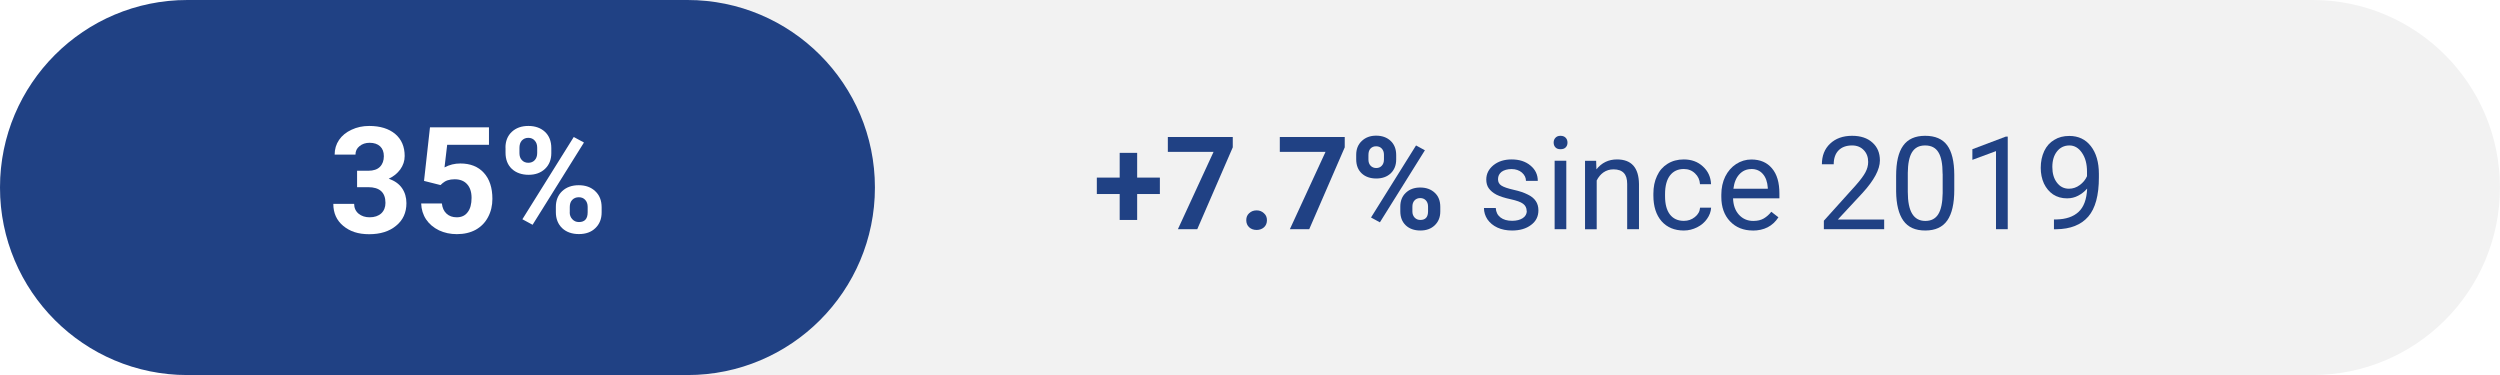
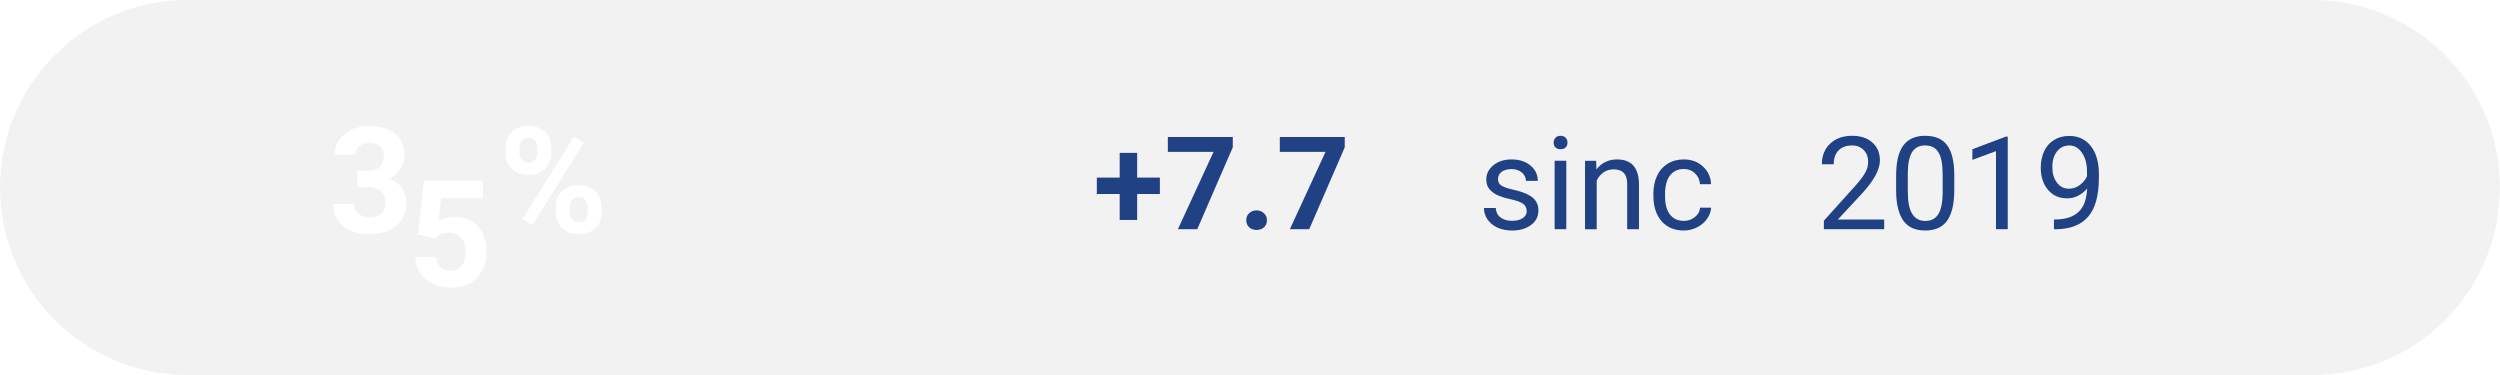
<svg xmlns="http://www.w3.org/2000/svg" id="Layer_2" viewBox="0 0 357.69 53.66">
  <defs>
    <style>.cls-1{fill:none;}.cls-2{clip-path:url(#clippath);}.cls-3{fill:#f2f2f2;}.cls-4{fill:#fff;}.cls-5{fill:#204184;}.cls-6{clip-path:url(#clippath-1);}.cls-7{clip-path:url(#clippath-3);}.cls-8{clip-path:url(#clippath-2);}</style>
    <clipPath id="clippath">
      <rect class="cls-1" width="357.69" height="53.66" />
    </clipPath>
    <clipPath id="clippath-1">
      <path class="cls-1" d="m26.82,0h304.04c14.81,0,26.82,12.01,26.82,26.83s-12.01,26.83-26.82,26.83H26.82C12.01,53.66,0,41.65,0,26.83S12.01,0,26.82,0" />
    </clipPath>
    <clipPath id="clippath-2">
-       <rect class="cls-1" width="125.19" height="53.66" />
-     </clipPath>
+       </clipPath>
    <clipPath id="clippath-3">
-       <path class="cls-1" d="m26.82,0h71.54c14.81,0,26.82,12.01,26.82,26.83s-12.01,26.83-26.82,26.83H26.82C12.01,53.66,0,41.65,0,26.83S12.01,0,26.82,0" />
-     </clipPath>
+       </clipPath>
  </defs>
  <g id="Layer_1-2">
    <g class="cls-2">
      <g class="cls-6">
        <path class="cls-3" d="m0,0h357.69v53.66H0V0Z" />
      </g>
    </g>
    <g class="cls-8">
      <g class="cls-7">
        <path class="cls-5" d="m0,0h357.69v53.66H0V0Z" />
      </g>
    </g>
    <path class="cls-4" d="m51.09,24.43h1.6c.75,0,1.3-.19,1.67-.56.38-.39.56-.9.56-1.52s-.18-1.08-.54-1.42c-.36-.33-.86-.5-1.5-.5-.57,0-1.05.16-1.44.48-.39.31-.58.71-.58,1.21h-2.98c0-.78.21-1.48.63-2.1.43-.63,1.03-1.11,1.79-1.46.76-.36,1.6-.54,2.52-.54,1.58,0,2.82.39,3.73,1.15.9.77,1.35,1.81,1.35,3.15,0,.7-.21,1.33-.63,1.92-.42.57-.97,1.02-1.65,1.33.84.29,1.48.74,1.9,1.35.42.61.63,1.33.63,2.15,0,1.35-.49,2.43-1.48,3.23-.97.81-2.26,1.21-3.85,1.21s-2.75-.4-3.71-1.19c-.95-.79-1.42-1.84-1.42-3.15h2.98c0,.57.21,1.04.63,1.4.43.35.96.52,1.58.52.71,0,1.26-.19,1.67-.56.4-.38.6-.88.6-1.5,0-1.5-.83-2.25-2.48-2.25h-1.58v-2.33Z" />
-     <path class="cls-4" d="m60.67,25.87l.85-7.65h8.44v2.5h-5.98l-.38,3.23c.71-.38,1.46-.56,2.27-.56,1.43,0,2.55.45,3.35,1.33.82.89,1.23,2.14,1.23,3.73,0,.97-.21,1.85-.63,2.63-.41.77-.99,1.36-1.75,1.79-.77.42-1.67.63-2.71.63-.92,0-1.77-.18-2.54-.54-.78-.38-1.4-.9-1.85-1.56-.45-.68-.68-1.44-.71-2.29h2.96c.07.63.29,1.11.67,1.46.38.35.86.52,1.46.52.68,0,1.2-.24,1.56-.73.38-.48.56-1.17.56-2.06,0-.84-.22-1.5-.65-1.96-.42-.46-1.01-.69-1.77-.69s-1.3.19-1.73.56l-.29.27-2.38-.6Z" />
+     <path class="cls-4" d="m60.67,25.87h8.44v2.5h-5.98l-.38,3.23c.71-.38,1.46-.56,2.27-.56,1.43,0,2.55.45,3.35,1.33.82.89,1.23,2.14,1.23,3.73,0,.97-.21,1.85-.63,2.63-.41.77-.99,1.36-1.75,1.79-.77.42-1.67.63-2.71.63-.92,0-1.77-.18-2.54-.54-.78-.38-1.4-.9-1.85-1.56-.45-.68-.68-1.44-.71-2.29h2.96c.07.63.29,1.11.67,1.46.38.35.86.52,1.46.52.68,0,1.2-.24,1.56-.73.38-.48.56-1.17.56-2.06,0-.84-.22-1.5-.65-1.96-.42-.46-1.01-.69-1.77-.69s-1.3.19-1.73.56l-.29.27-2.38-.6Z" />
    <path class="cls-4" d="m72.32,21.12c0-.93.3-1.68.9-2.25.61-.57,1.4-.85,2.38-.85s1.78.29,2.38.85c.59.56.9,1.33.9,2.31v.73c0,.93-.3,1.68-.9,2.25-.6.57-1.39.85-2.35.85s-1.79-.28-2.4-.85c-.6-.57-.9-1.34-.9-2.31v-.73Zm2,.79c0,.42.11.75.35,1,.23.25.54.38.92.38s.69-.13.92-.38c.23-.25.35-.59.35-1.02v-.77c0-.42-.12-.75-.35-1-.22-.26-.53-.4-.92-.4s-.7.14-.94.4c-.22.25-.33.6-.33,1.04v.75Zm5.21,7.69c0-.93.3-1.68.9-2.25.61-.57,1.4-.85,2.38-.85s1.76.29,2.35.85c.61.56.92,1.33.92,2.31v.73c0,.93-.3,1.68-.9,2.25-.58.57-1.37.85-2.35.85s-1.8-.28-2.4-.85c-.6-.58-.9-1.34-.9-2.29v-.75Zm1.98.79c0,.39.13.72.38.98.25.27.56.4.94.4.83,0,1.25-.46,1.25-1.4v-.77c0-.42-.12-.75-.35-1-.22-.25-.53-.38-.92-.38s-.7.13-.94.38c-.24.25-.35.59-.35,1.02v.77Zm-5.31,1.77l-1.46-.79,7.35-11.77,1.46.79-7.35,11.77Z" />
    <path class="cls-5" d="m162.7,25.41h3.25v2.35h-3.25v3.71h-2.5v-3.71h-3.27v-2.35h3.27v-3.54h2.5v3.54Z" />
    <path class="cls-5" d="m176.38,21.08l-5.08,11.71h-2.77l5.1-11.06h-6.54v-2.13h9.29v1.48Z" />
    <path class="cls-5" d="m178.31,31.5c0-.42.14-.75.42-1,.28-.26.63-.4,1.06-.4s.76.14,1.04.4c.29.25.44.58.44,1s-.14.76-.42,1.02c-.28.25-.64.38-1.06.38s-.79-.13-1.06-.38c-.28-.26-.42-.6-.42-1.02Z" />
    <path class="cls-5" d="m192.4,21.08l-5.08,11.71h-2.77l5.1-11.06h-6.54v-2.13h9.29v1.48Z" />
-     <path class="cls-5" d="m194.04,22.14c0-.8.26-1.46.79-1.96.53-.51,1.21-.77,2.06-.77s1.55.25,2.08.75c.53.5.79,1.18.79,2.02v.65c0,.82-.27,1.48-.79,1.98-.53.49-1.22.73-2.06.73s-1.56-.24-2.08-.73c-.53-.5-.79-1.17-.79-2.02v-.65Zm1.75.69c0,.36.1.66.31.88.21.22.48.33.81.33s.59-.11.79-.33c.21-.22.31-.52.31-.9v-.67c0-.36-.1-.65-.31-.88-.2-.22-.47-.33-.81-.33s-.6.11-.81.33c-.2.21-.29.52-.29.92v.65Zm4.56,6.73c0-.82.26-1.48.79-1.98.53-.5,1.21-.75,2.06-.75s1.55.25,2.08.75c.53.49.79,1.16.79,2.02v.67c0,.81-.27,1.46-.79,1.96-.52.5-1.2.75-2.06.75s-1.58-.25-2.1-.75c-.52-.5-.77-1.17-.77-2v-.67Zm1.73.71c0,.33.1.62.31.85.22.24.5.35.83.35.73,0,1.1-.41,1.1-1.23v-.69c0-.36-.1-.65-.31-.88-.21-.22-.48-.33-.81-.33s-.6.11-.81.33c-.21.22-.31.52-.31.9v.69Zm-4.65,1.54l-1.27-.69,6.44-10.31,1.27.69-6.44,10.31Z" />
    <path class="cls-5" d="m218.43,30.19c0-.44-.18-.79-.52-1.04-.33-.25-.93-.46-1.79-.65-.85-.18-1.52-.4-2.02-.65-.49-.26-.85-.57-1.1-.92-.24-.34-.35-.76-.35-1.25,0-.8.34-1.48,1.02-2.04.68-.55,1.55-.83,2.6-.83,1.11,0,2.01.29,2.71.88.69.57,1.04,1.3,1.04,2.19h-1.69c0-.46-.2-.85-.58-1.19-.39-.33-.89-.5-1.48-.5s-1.09.14-1.44.4c-.33.27-.5.61-.5,1.04s.16.71.48.92c.32.21.9.41,1.73.6.83.18,1.51.41,2.02.67.53.25.92.56,1.17.94.25.36.38.81.38,1.33,0,.88-.35,1.58-1.06,2.1-.7.53-1.6.79-2.71.79-.79,0-1.49-.14-2.1-.42-.6-.28-1.07-.67-1.42-1.17-.33-.5-.5-1.04-.5-1.63h1.69c.03.57.25,1.02.67,1.35.42.32.97.48,1.67.48.63,0,1.13-.13,1.52-.38.39-.26.58-.61.58-1.04Z" />
    <path class="cls-5" d="m224.1,32.79h-1.67v-9.79h1.67v9.79Zm-1.81-12.4c0-.26.08-.48.25-.67.17-.19.41-.29.73-.29s.58.1.75.29c.17.18.25.41.25.69s-.08.49-.25.67c-.17.18-.42.27-.75.27s-.56-.09-.73-.27c-.17-.18-.25-.41-.25-.69Z" />
    <path class="cls-5" d="m228.37,23l.04,1.23c.75-.94,1.73-1.42,2.94-1.42,2.07,0,3.11,1.17,3.15,3.5v6.48h-1.69v-6.48c0-.71-.16-1.23-.48-1.56-.32-.34-.81-.52-1.48-.52-.54,0-1.02.15-1.44.44-.41.29-.72.68-.96,1.15v6.98h-1.67v-9.79h1.58Z" />
    <path class="cls-5" d="m240.93,31.6c.59,0,1.11-.18,1.56-.54.46-.36.71-.81.75-1.35h1.58c-.03.56-.22,1.09-.58,1.6-.35.5-.82.91-1.42,1.21-.6.3-1.23.46-1.9.46-1.33,0-2.4-.44-3.19-1.33-.78-.9-1.17-2.13-1.17-3.67v-.27c0-.96.17-1.8.52-2.54.34-.75.84-1.32,1.5-1.73.67-.42,1.44-.63,2.33-.63,1.09,0,2.01.33,2.73,1,.73.66,1.13,1.5,1.17,2.54h-1.58c-.04-.63-.28-1.14-.71-1.54-.43-.42-.97-.63-1.6-.63-.85,0-1.51.31-1.98.92-.47.61-.71,1.5-.71,2.67v.31c0,1.13.23,1.99.69,2.6.47.61,1.14.92,2,.92Z" />
-     <path class="cls-5" d="m250.78,32.98c-1.33,0-2.42-.44-3.25-1.31s-1.25-2.04-1.25-3.5v-.31c0-.97.19-1.84.56-2.6.38-.76.9-1.36,1.56-1.79.67-.43,1.39-.65,2.17-.65,1.28,0,2.26.43,2.96,1.27.71.83,1.06,2.03,1.06,3.58v.71h-6.63c.03.96.3,1.74.83,2.33.54.6,1.23.9,2.06.9.59,0,1.09-.11,1.5-.35.42-.25.78-.57,1.08-.96l1.02.79c-.82,1.27-2.05,1.9-3.69,1.9Zm-.21-8.79c-.68,0-1.25.25-1.71.75-.46.49-.74,1.18-.85,2.06h4.92v-.13c-.06-.84-.29-1.51-.71-1.98-.41-.47-.95-.71-1.65-.71Z" />
    <path class="cls-5" d="m269.58,32.79h-8.63v-1.21l4.56-5.06c.67-.76,1.13-1.38,1.38-1.85.26-.48.4-.98.4-1.5,0-.69-.21-1.26-.63-1.69-.42-.44-.97-.67-1.67-.67-.83,0-1.48.24-1.94.71-.46.47-.69,1.14-.69,1.98h-1.69c0-1.22.39-2.2,1.17-2.94.79-.75,1.84-1.13,3.15-1.13,1.22,0,2.19.32,2.9.96.72.64,1.08,1.49,1.08,2.56,0,1.29-.83,2.84-2.48,4.65l-3.54,3.81h6.63v1.38Z" />
    <path class="cls-5" d="m279.61,27.16c0,1.96-.33,3.42-1,4.38s-1.72,1.44-3.15,1.44-2.45-.46-3.13-1.4c-.67-.94-1.02-2.34-1.04-4.19v-2.23c0-1.94.33-3.38,1-4.31.67-.94,1.71-1.42,3.15-1.42s2.48.45,3.15,1.35c.67.91,1.01,2.31,1.02,4.21v2.17Zm-1.67-2.29c0-1.42-.2-2.44-.6-3.08-.39-.65-1.02-.98-1.9-.98s-1.47.33-1.88.98c-.39.64-.59,1.63-.6,2.96v2.69c0,1.42.21,2.47.63,3.15.42.68,1.04,1.02,1.88,1.02s1.45-.32,1.85-.96c.4-.64.61-1.65.63-3.02v-2.75Z" />
    <path class="cls-5" d="m287.27,32.79h-1.69v-11.17l-3.38,1.25v-1.52l4.79-1.81h.27v13.25Z" />
    <path class="cls-5" d="m298.6,27c-.36.42-.79.75-1.27,1-.47.25-1,.38-1.58.38-.77,0-1.43-.19-2-.56-.56-.38-.99-.9-1.31-1.56-.31-.68-.46-1.43-.46-2.25,0-.89.17-1.69.5-2.4.34-.71.82-1.24,1.44-1.6.61-.38,1.32-.56,2.15-.56,1.3,0,2.33.49,3.08,1.46.76.97,1.15,2.3,1.15,3.98v.5c0,2.56-.51,4.43-1.52,5.6-1.02,1.18-2.55,1.79-4.6,1.81h-.31v-1.4h.33c1.39-.03,2.45-.39,3.19-1.08.75-.69,1.16-1.8,1.23-3.31Zm-2.58,0c.55,0,1.07-.17,1.54-.52.47-.34.82-.77,1.04-1.27v-.67c0-1.09-.24-1.99-.73-2.69-.47-.69-1.07-1.04-1.79-1.04s-1.33.29-1.77.85c-.45.57-.67,1.31-.67,2.23s.21,1.65.65,2.23c.43.58,1.01.88,1.73.88Z" />
  </g>
</svg>